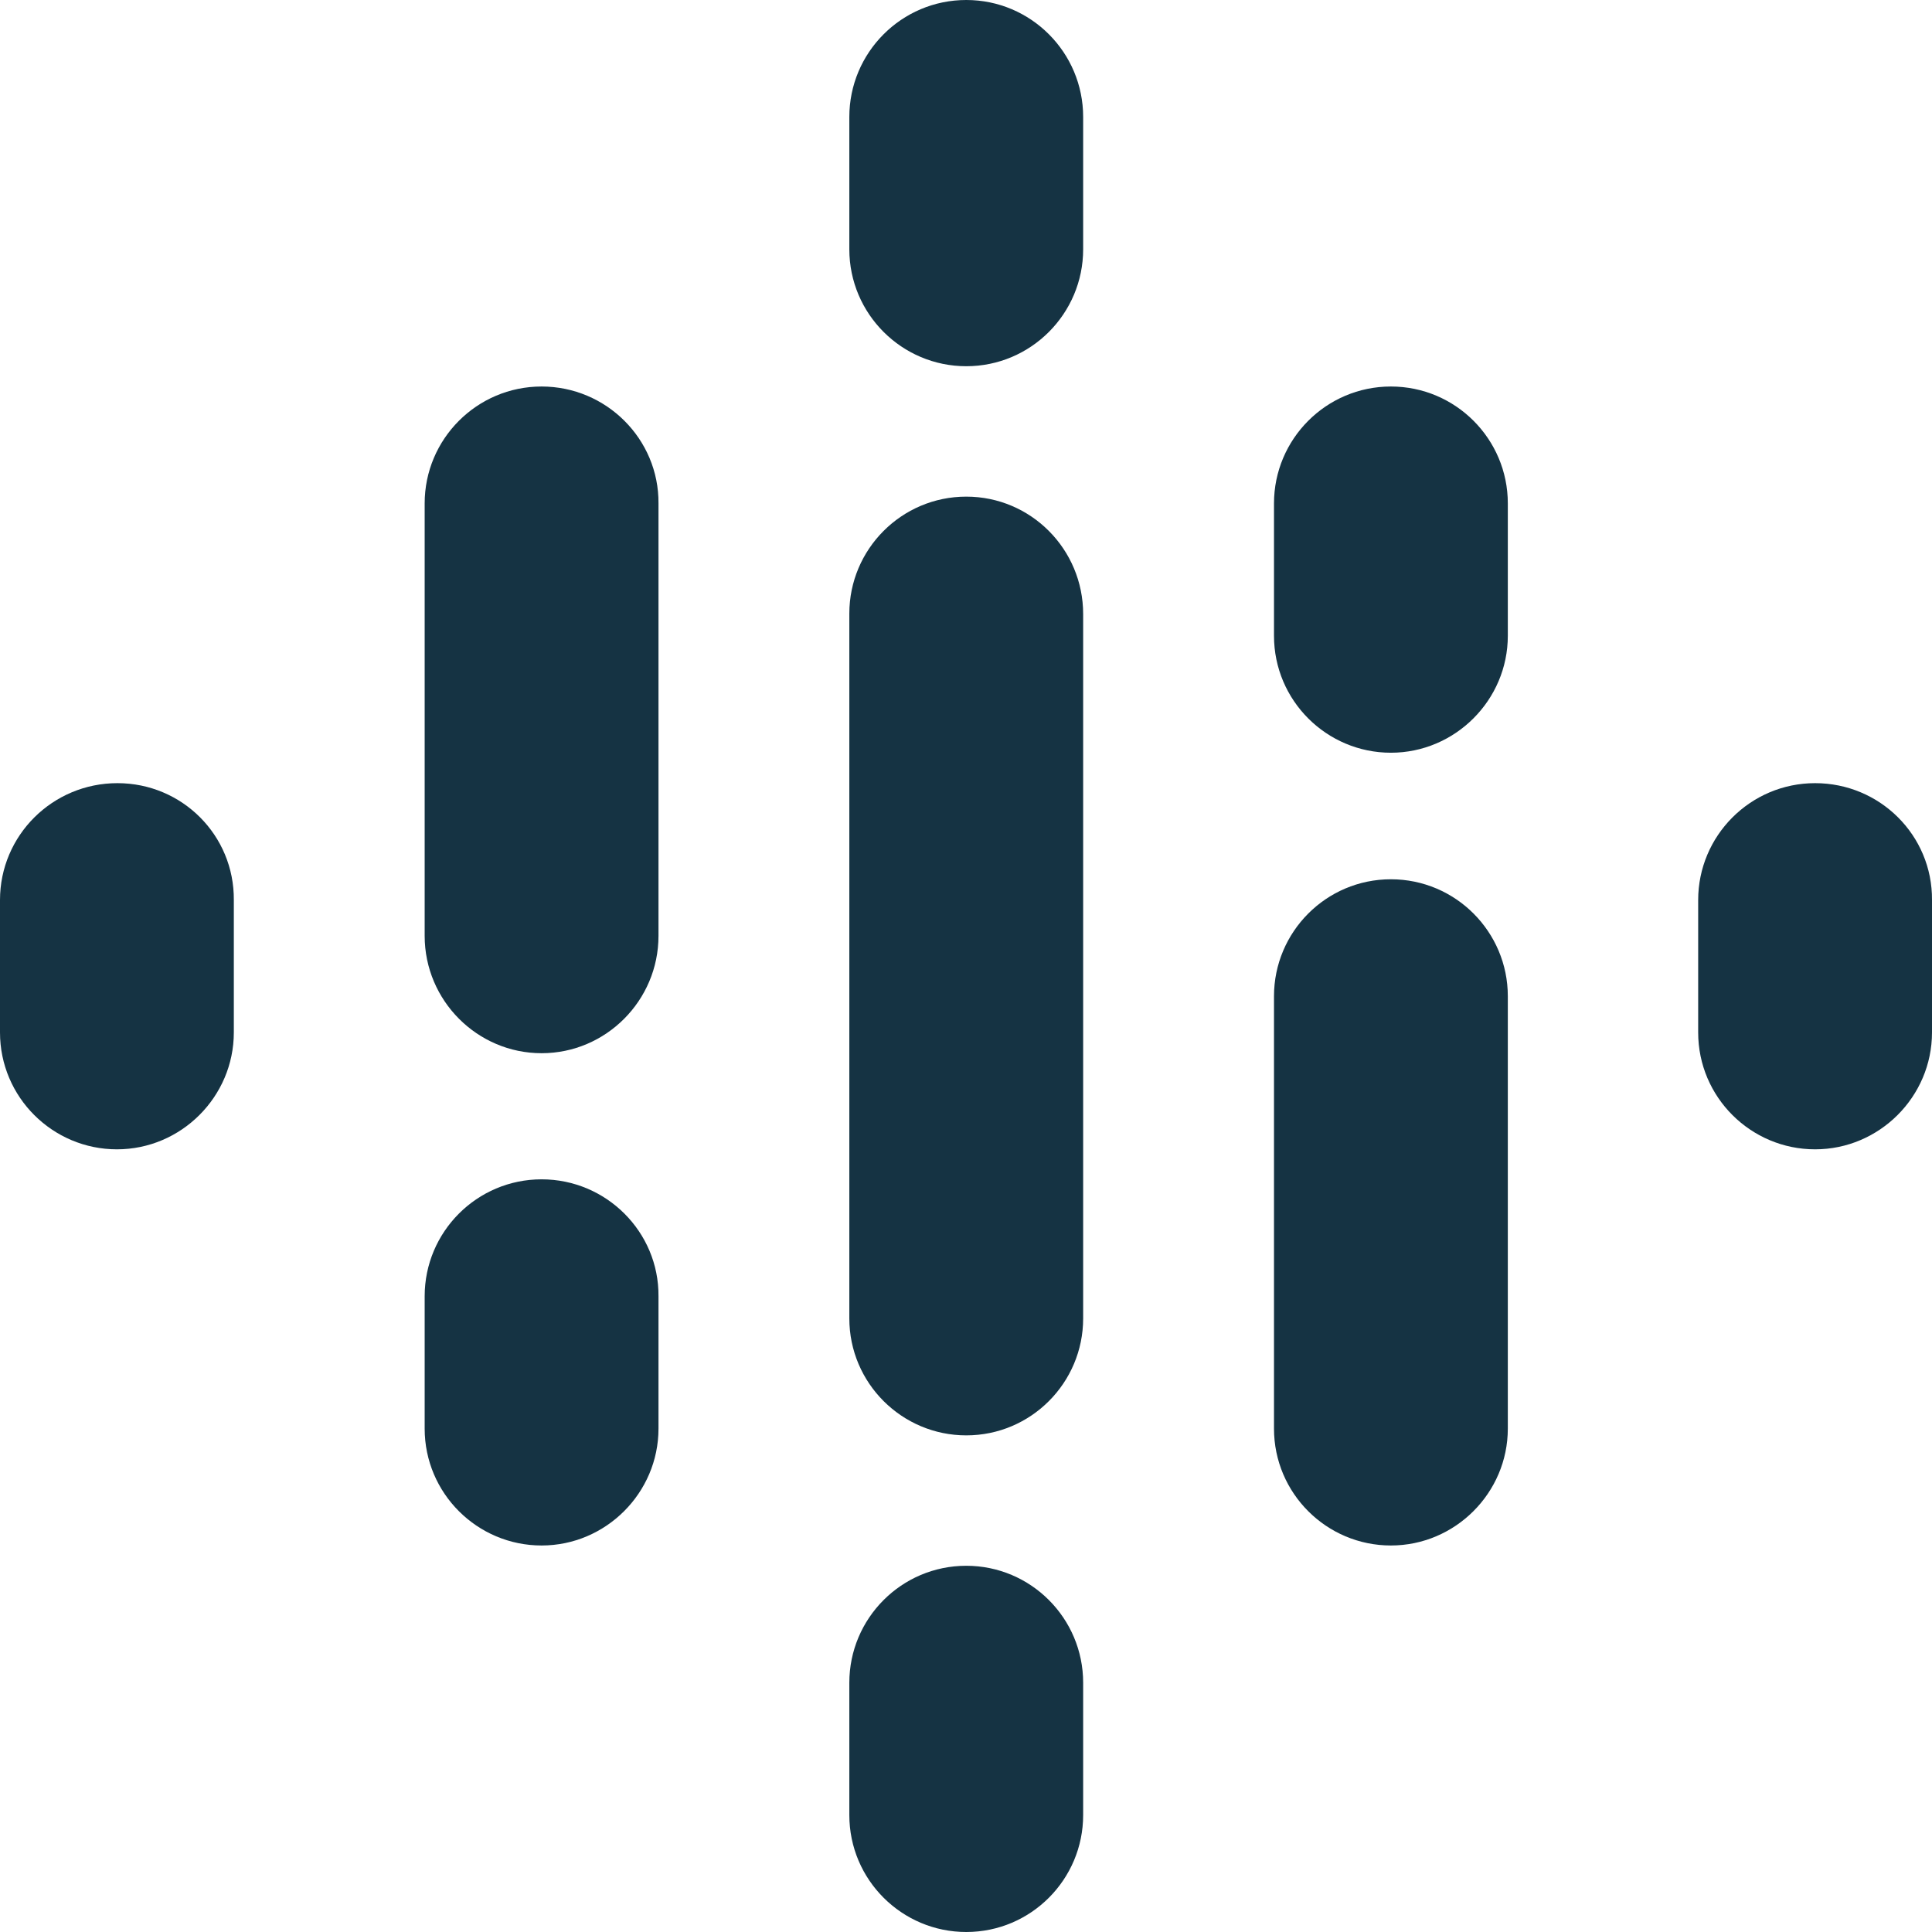
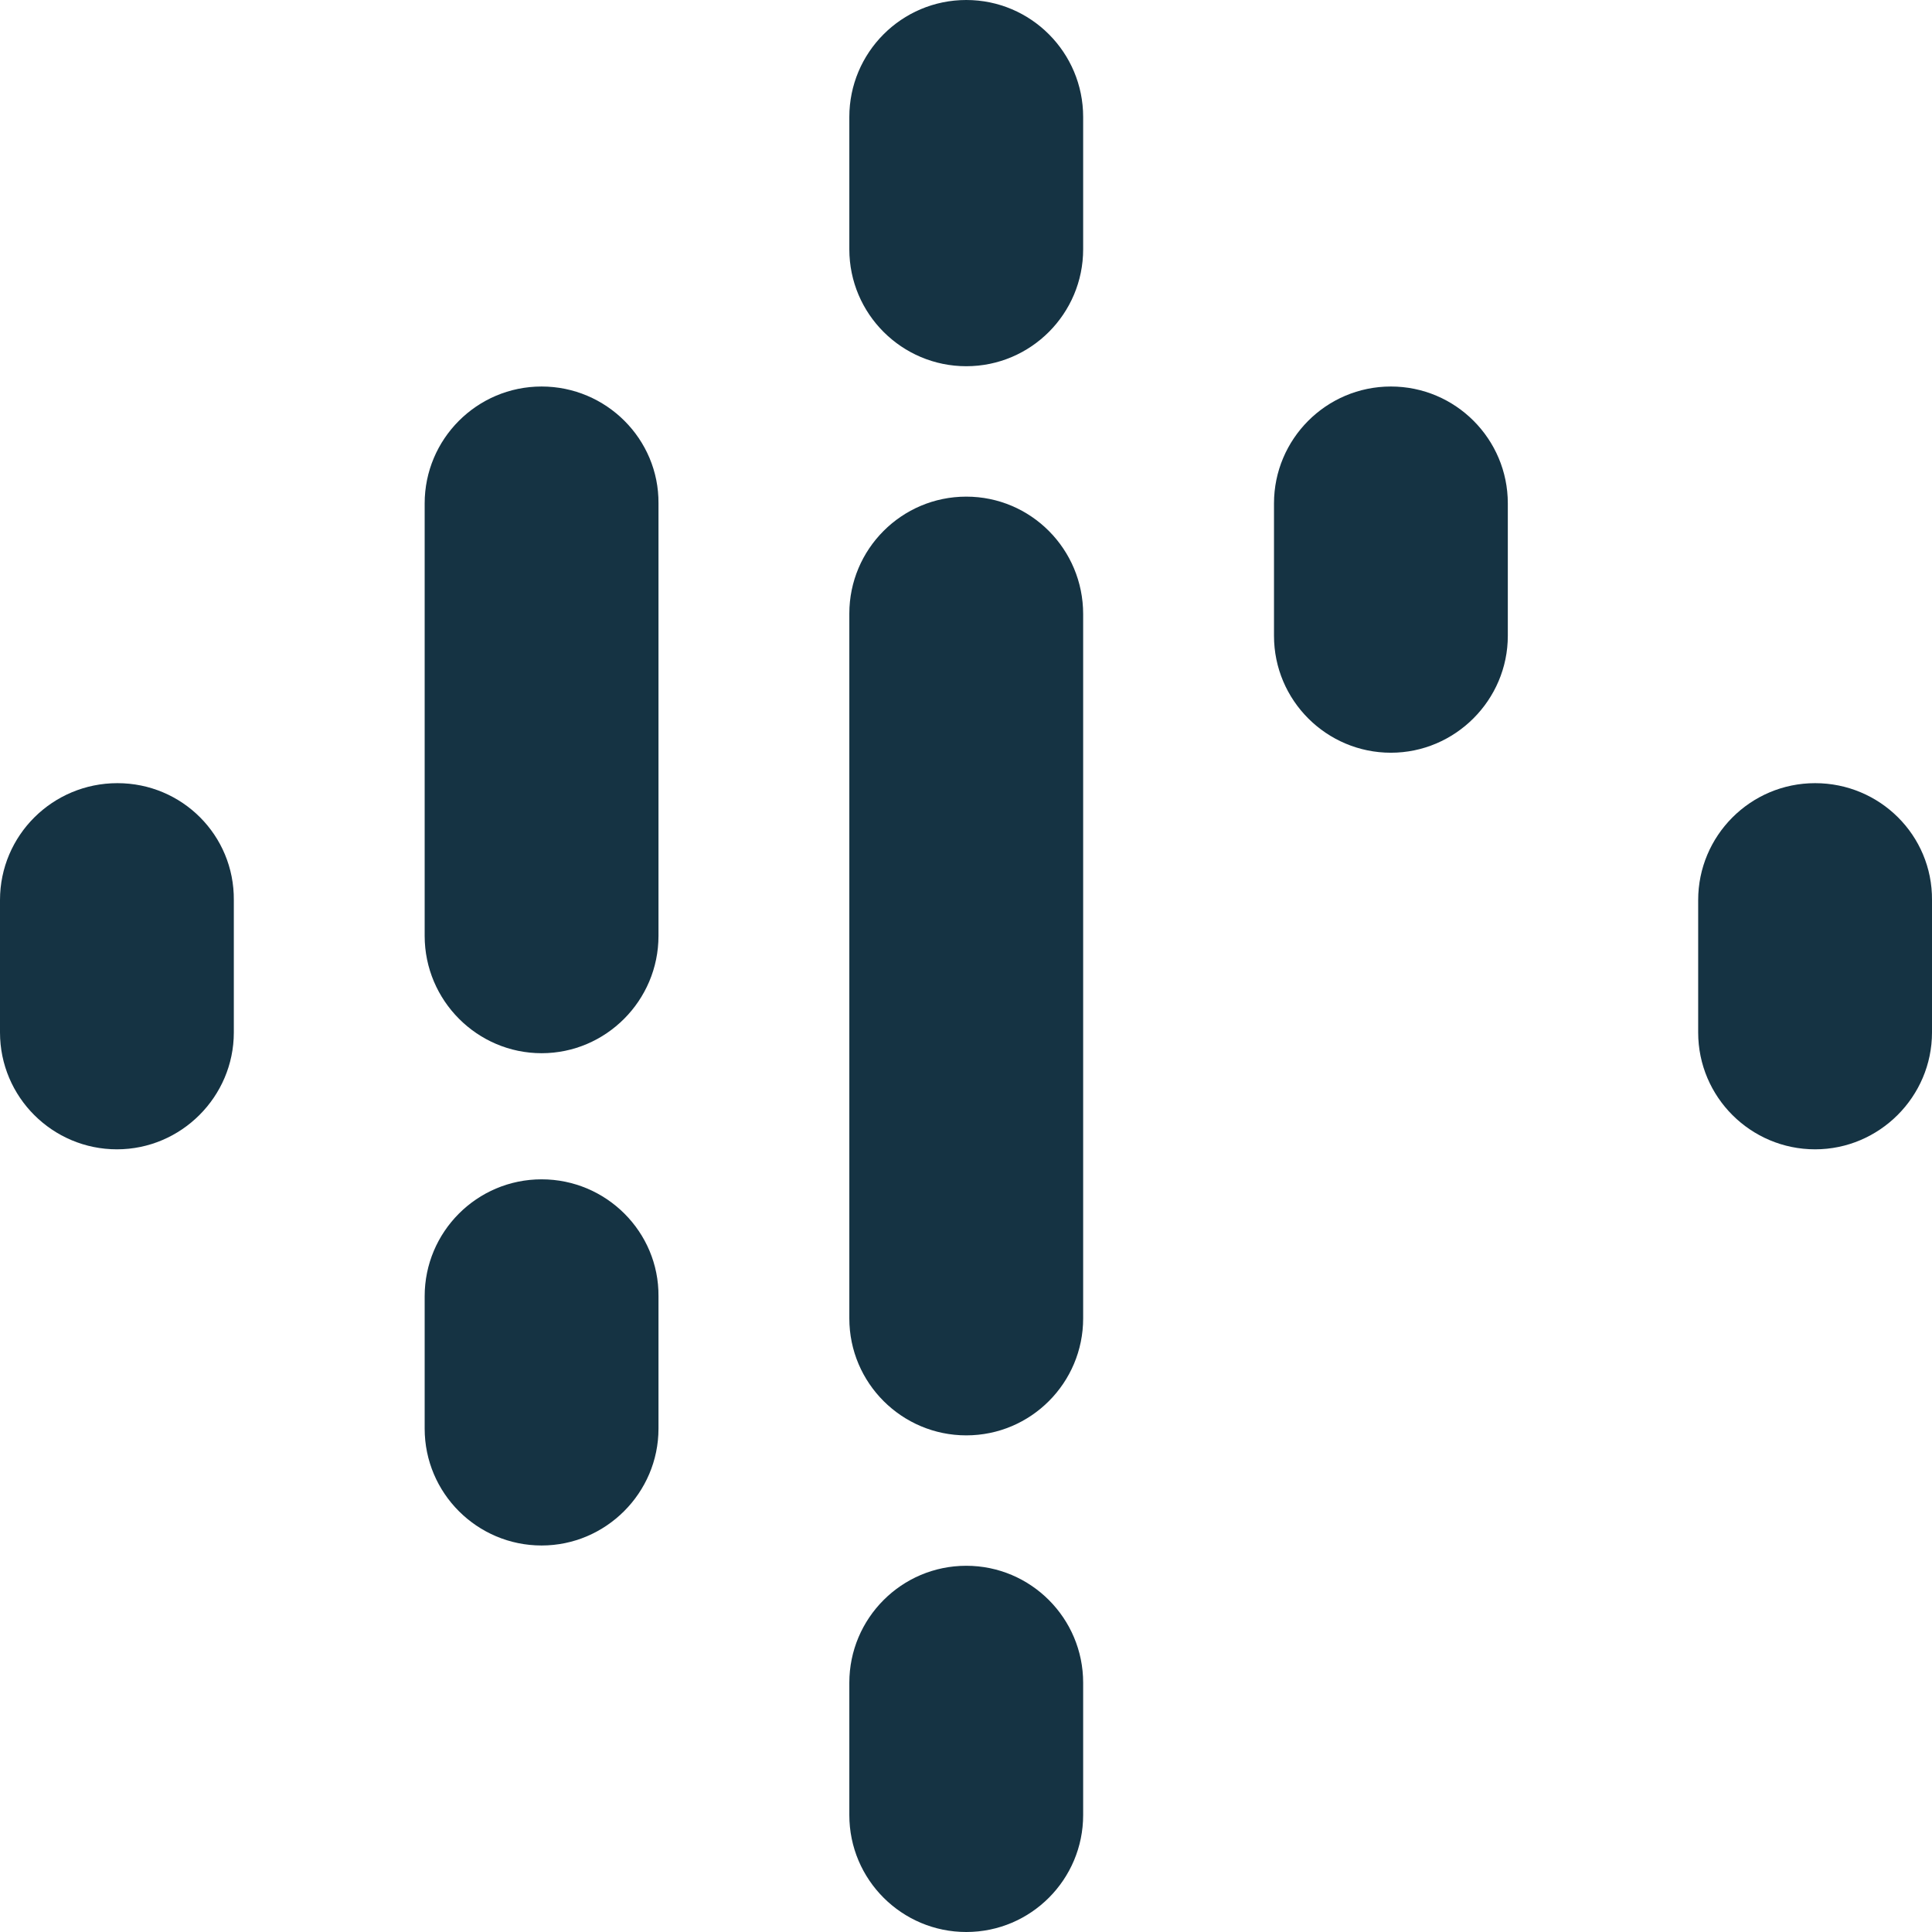
<svg xmlns="http://www.w3.org/2000/svg" width="36" height="36" viewBox="0 0 36 36" fill="none">
  <path d="M2.188 14.593C0.981 14.593 0 15.565 0 16.771V19.238C0 20.444 0.981 21.416 2.179 21.416C3.376 21.416 4.357 20.435 4.357 19.238V16.771C4.366 15.565 3.394 14.593 2.188 14.593Z" fill="#153343" />
  <path d="M33.822 14.593C32.615 14.593 31.643 15.574 31.643 16.771V19.238C31.643 20.444 32.624 21.416 33.822 21.416C35.019 21.416 36 20.435 36 19.238V16.771C36.009 15.565 35.028 14.593 33.822 14.593Z" fill="#153343" />
  <path d="M10.092 7.202C8.885 7.202 7.913 8.183 7.913 9.38V17.438C7.913 18.644 8.894 19.625 10.092 19.625C11.289 19.625 12.27 18.644 12.27 17.438V9.38C12.279 8.183 11.298 7.202 10.092 7.202Z" fill="#153343" />
  <path d="M10.092 21.975C8.885 21.975 7.913 22.956 7.913 24.153V26.62C7.913 27.826 8.894 28.798 10.092 28.798C11.289 28.798 12.27 27.817 12.27 26.62V24.153C12.279 22.956 11.298 21.975 10.092 21.975Z" fill="#153343" />
  <path d="M25.917 7.202C24.711 7.202 23.739 8.183 23.739 9.38V11.847C23.739 13.053 24.72 14.026 25.917 14.026C27.115 14.026 28.096 13.044 28.096 11.847V9.38C28.096 8.183 27.124 7.202 25.917 7.202Z" fill="#153343" />
-   <path d="M25.917 16.384C24.711 16.384 23.739 17.365 23.739 18.563V26.62C23.739 27.826 24.72 28.798 25.917 28.798C27.115 28.798 28.096 27.817 28.096 26.62V18.563C28.096 17.365 27.124 16.384 25.917 16.384Z" fill="#153343" />
  <path d="M18.005 9.254C16.798 9.254 15.826 10.236 15.826 11.433V24.567C15.826 25.773 16.807 26.746 18.005 26.746C19.211 26.746 20.183 25.765 20.183 24.567V11.442C20.183 10.236 19.211 9.254 18.005 9.254Z" fill="#153343" />
  <path d="M18.005 0C16.798 0 15.826 0.981 15.826 2.179V4.645C15.826 5.851 16.807 6.824 18.005 6.824C19.211 6.824 20.183 5.842 20.183 4.645V2.179C20.183 0.981 19.211 0 18.005 0Z" fill="#153343" />
  <path d="M18.005 29.176C16.798 29.176 15.826 30.157 15.826 31.355V33.821C15.826 35.028 16.807 36 18.005 36C19.211 36 20.183 35.019 20.183 33.821V31.355C20.183 30.157 19.211 29.176 18.005 29.176Z" fill="#153343" />
</svg>